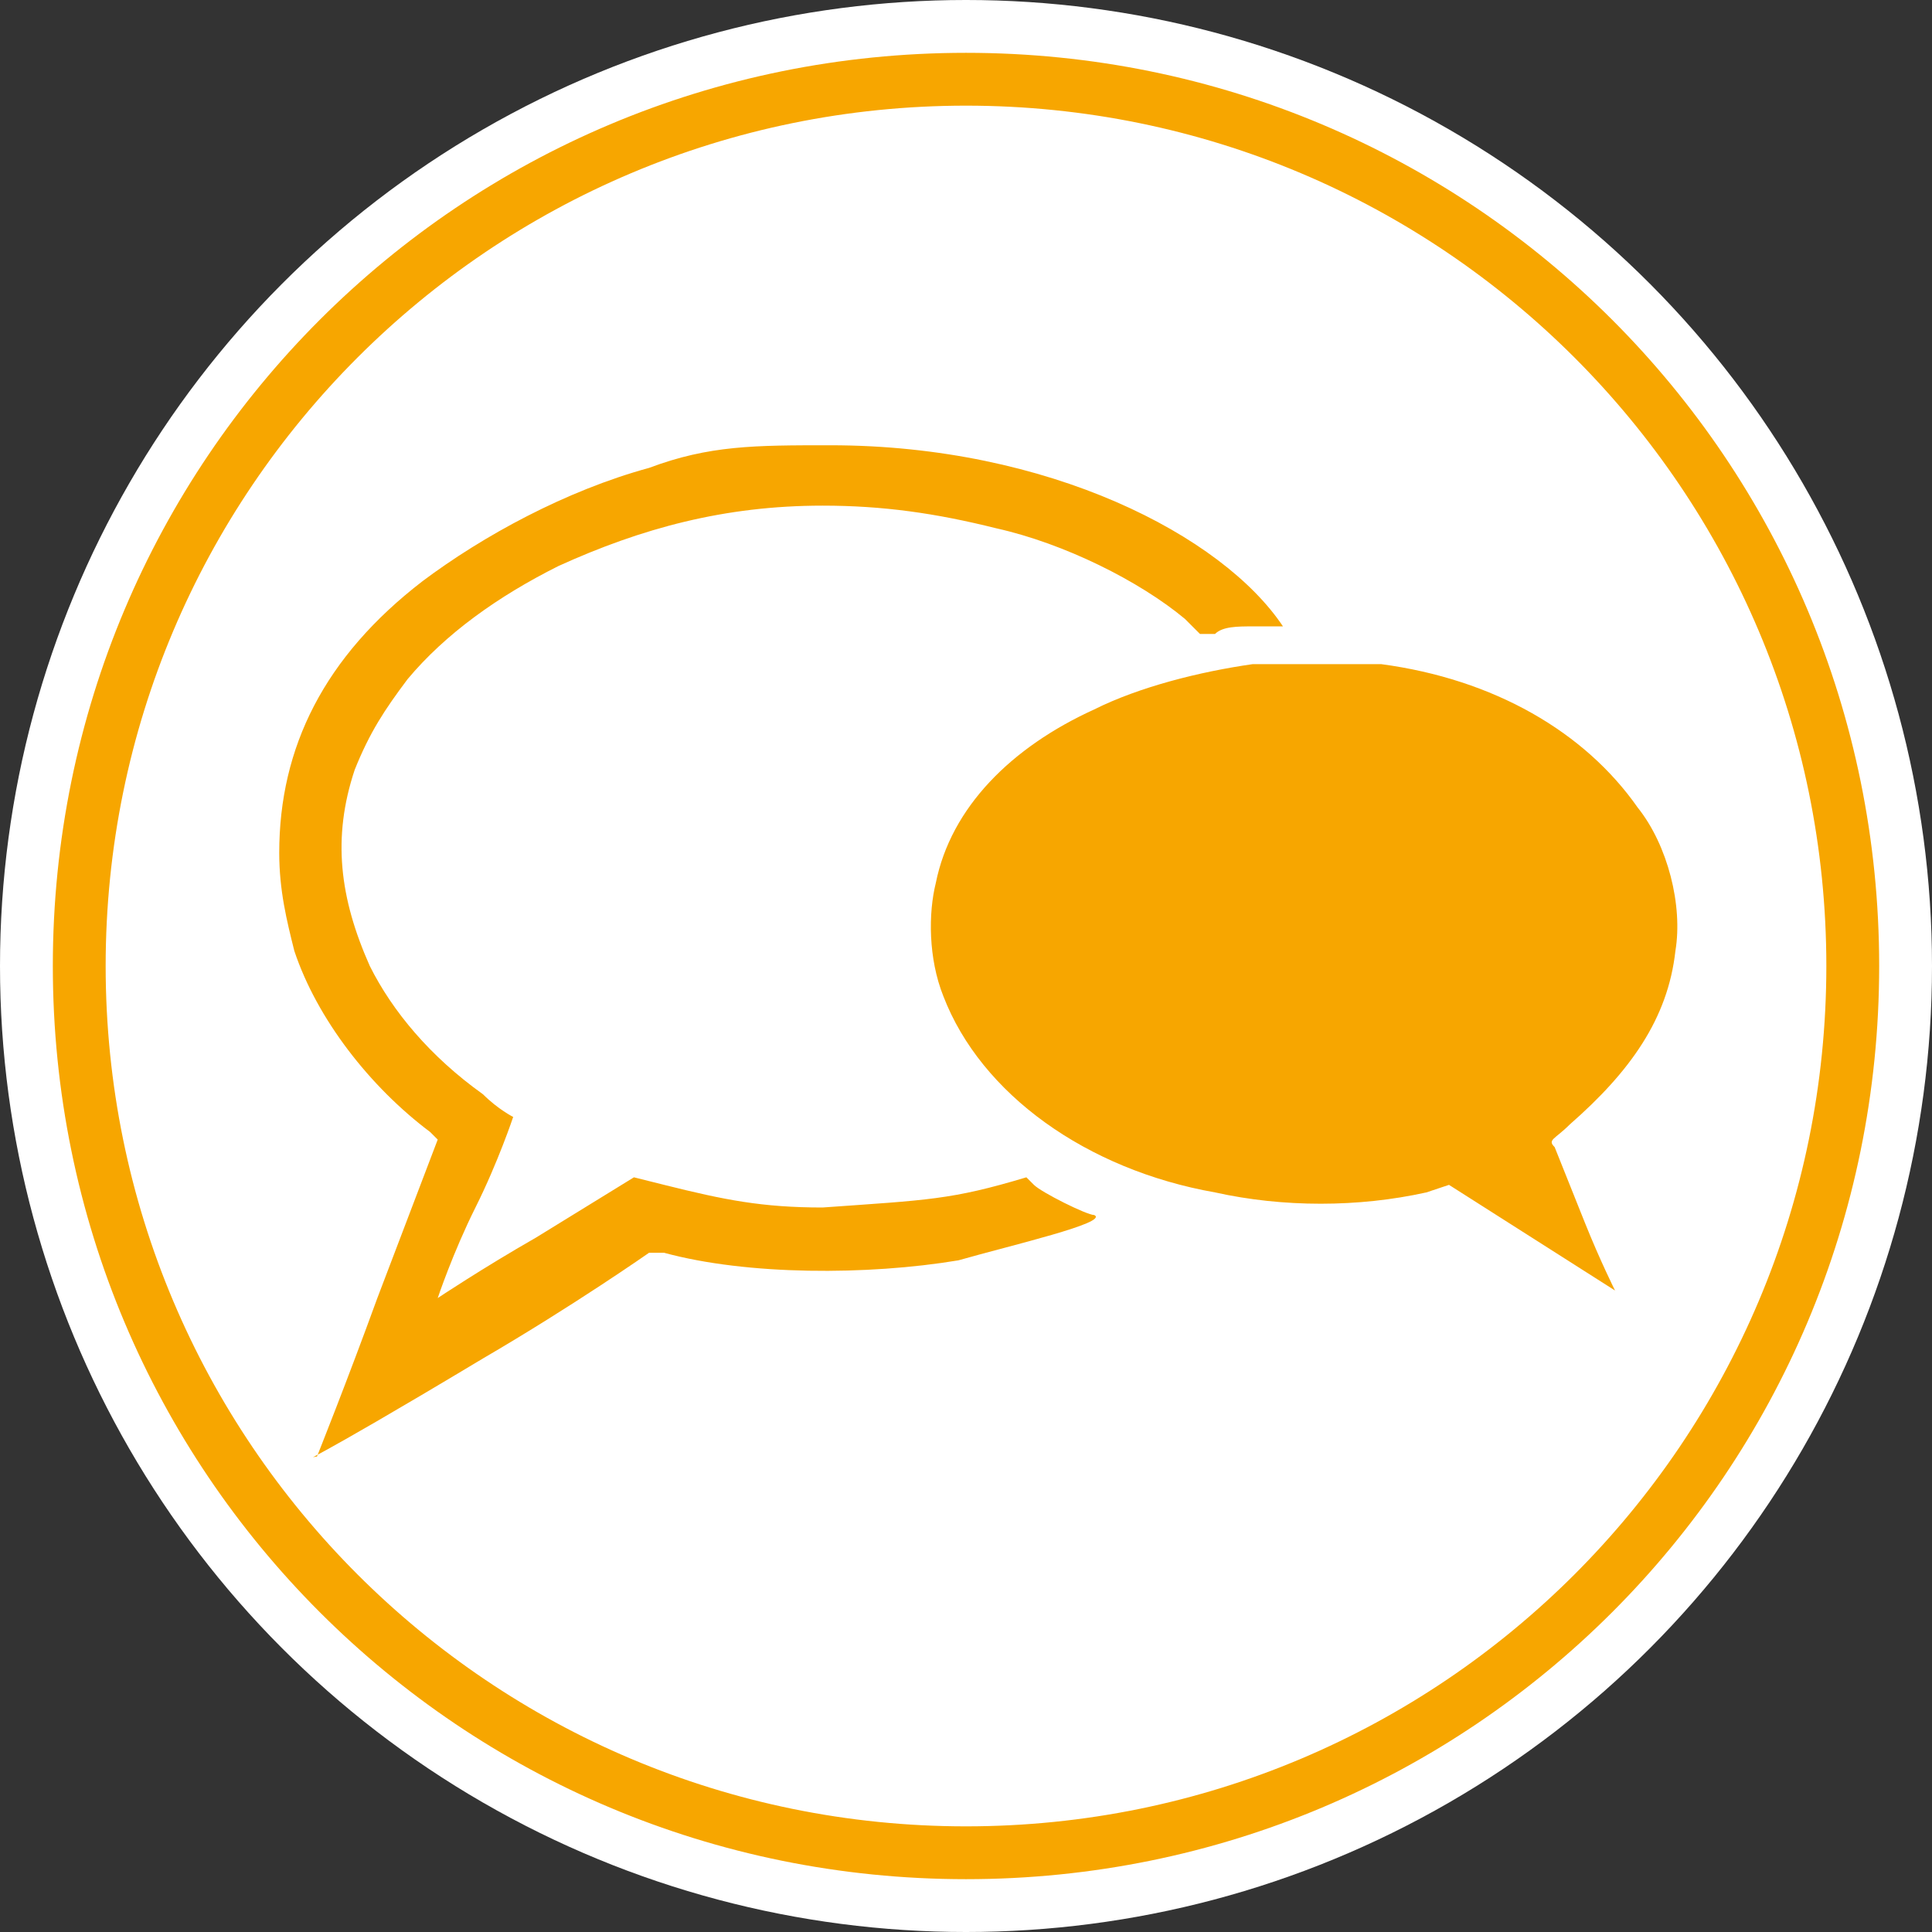
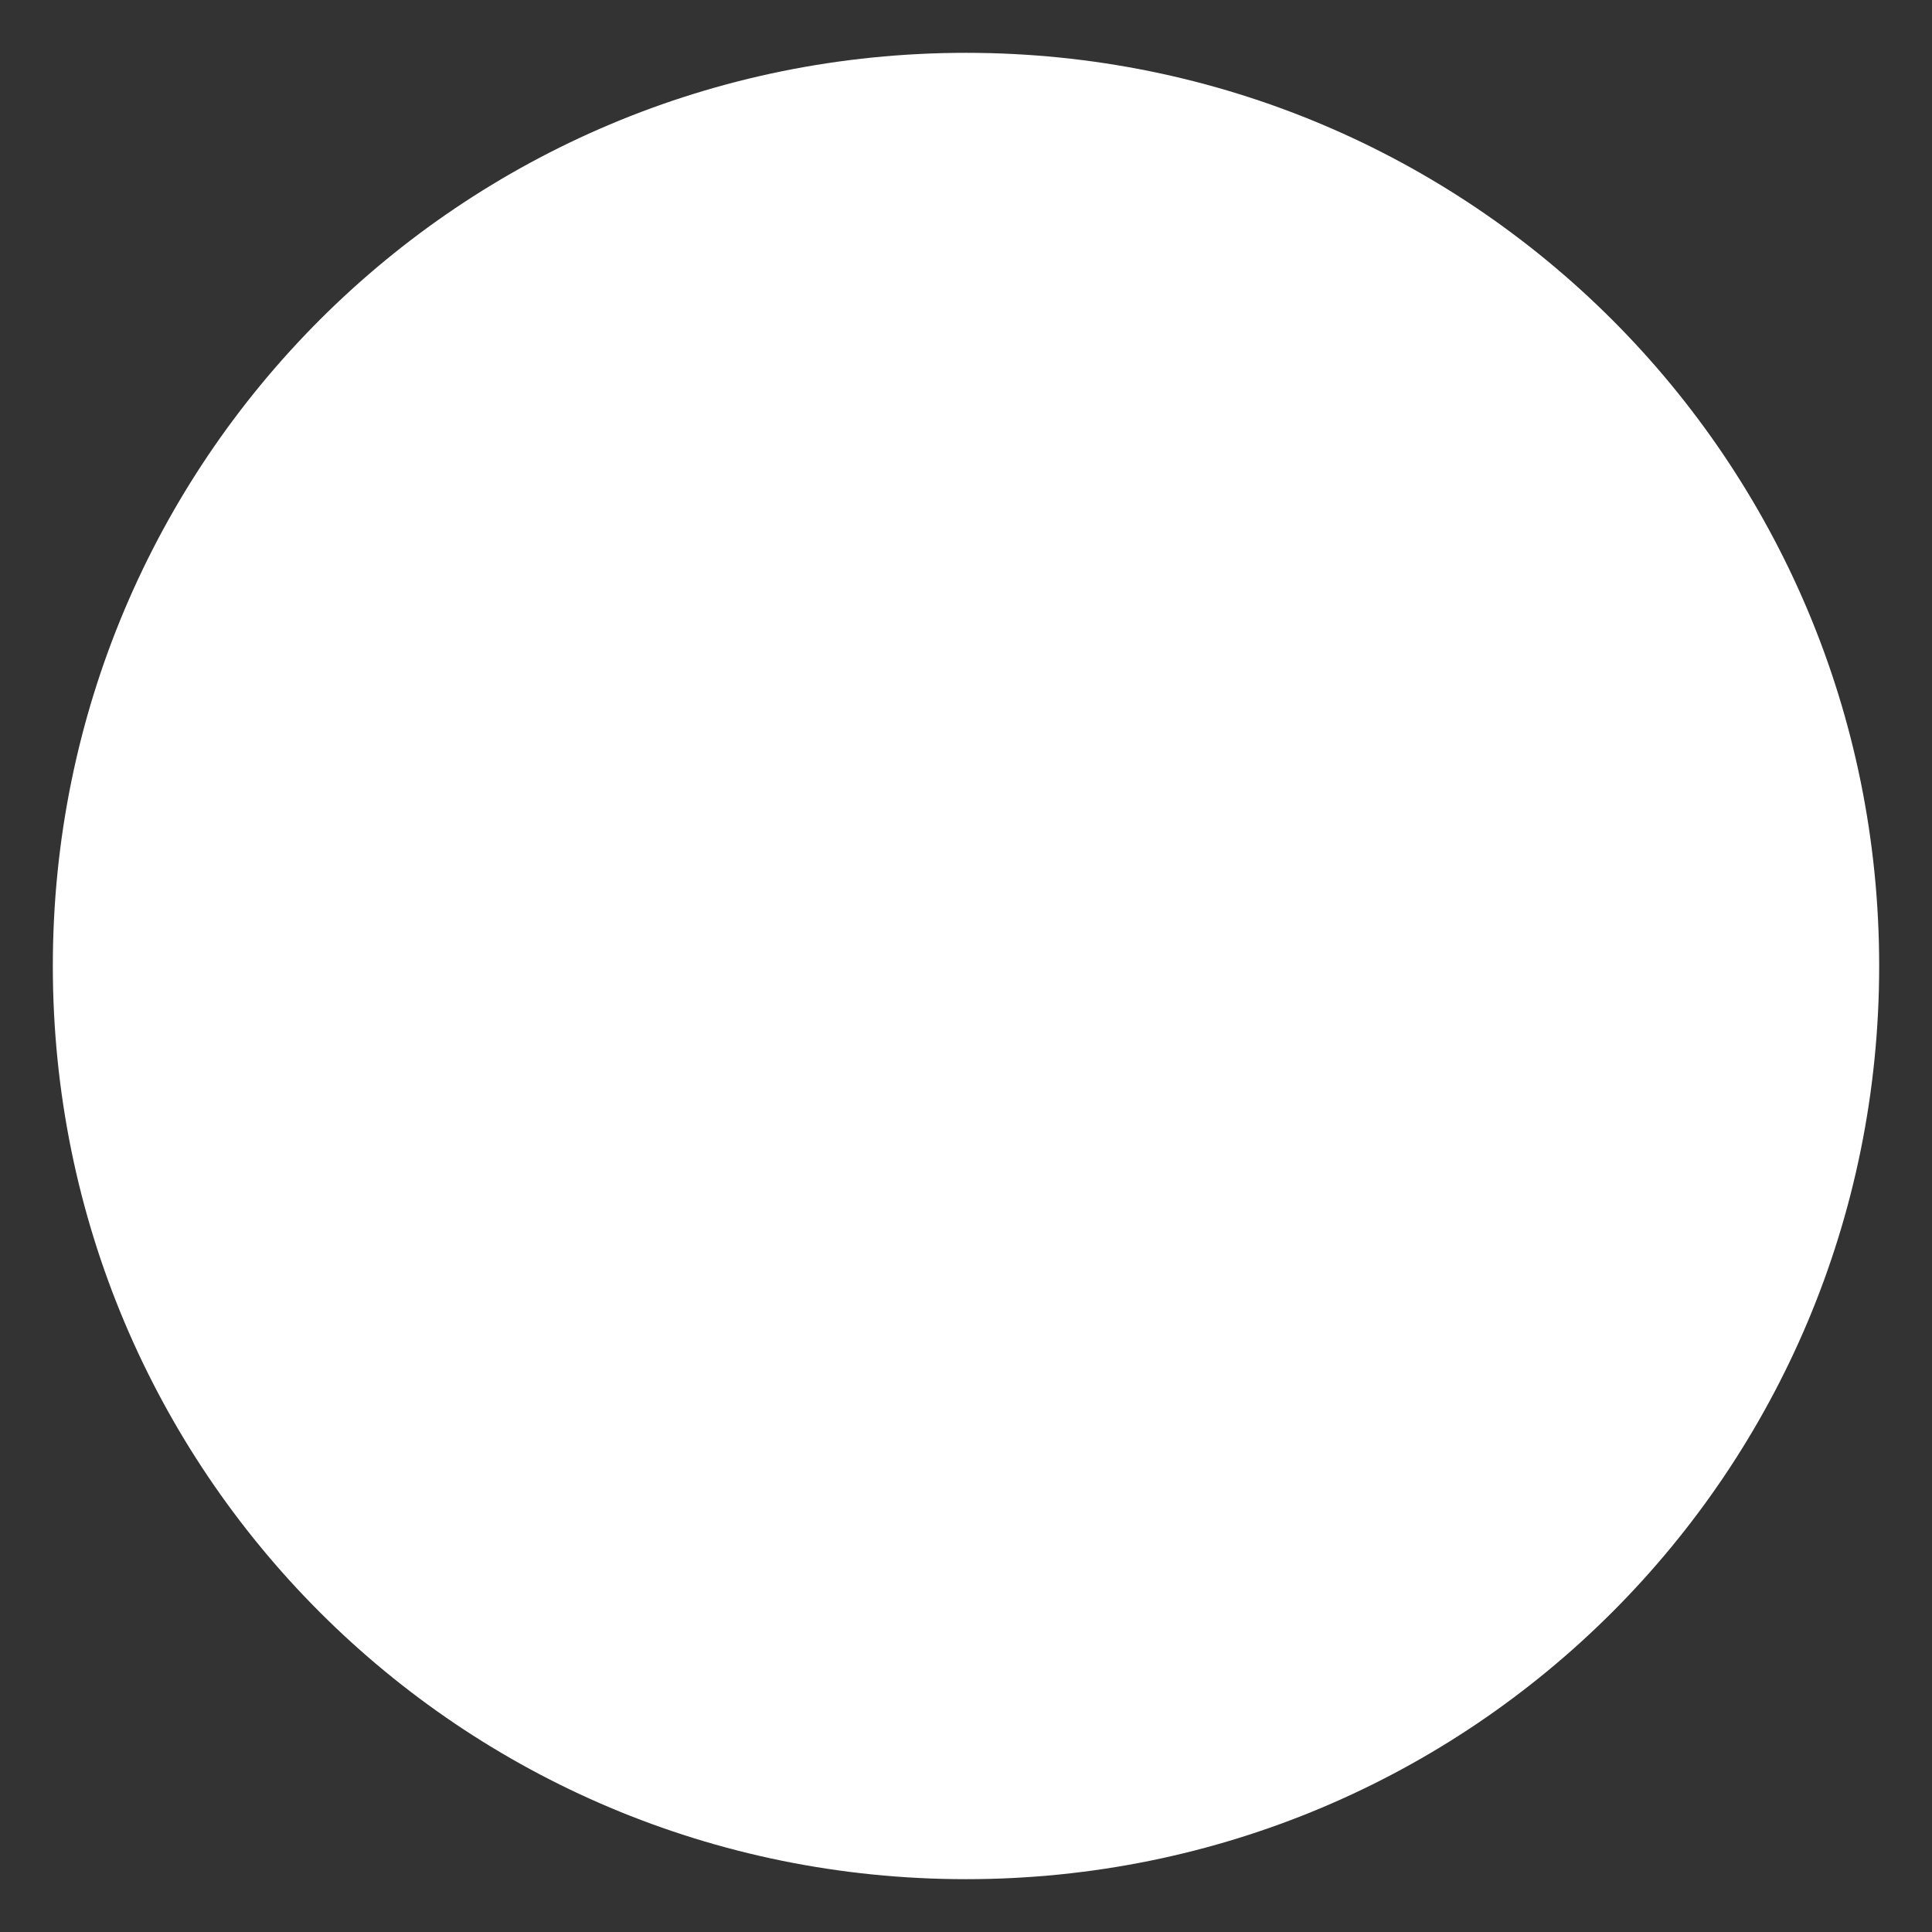
<svg xmlns="http://www.w3.org/2000/svg" version="1.1" id="Ebene_1" x="0px" y="0px" viewBox="0 0 25.6 25.6" style="enable-background:new 0 0 25.6 25.6;" xml:space="preserve">
  <rect x="0" y="0" width="25.6" height="25.6" fill="#333333" stroke="none" />
  <style type="text/css">
	.st0{fill:#FFFFFF;}
	.st1{fill:#F7A600;}
</style>
-   <circle class="st0" cx="12.8" cy="12.8" r="12.8" />
  <g>
    <path class="st0" d="M24.9,12.8c0,6.7-5.4,12.1-12.1,12.1c-6.7,0-12.1-5.4-12.1-12.1S6.1,0.7,12.8,0.7C19.5,0.7,24.9,6.1,24.9,12.8   z" />
    <g>
-       <path class="st1" d="M12.8,1.4c6.3,0,11.4,5.1,11.4,11.4c0,6.3-5.1,11.4-11.4,11.4c-6.3,0-11.4-5.1-11.4-11.4    C1.4,6.5,6.5,1.4,12.8,1.4 M12.8,0.7C6.1,0.7,0.7,6.1,0.7,12.8c0,6.7,5.4,12.1,12.1,12.1c6.7,0,12.1-5.4,12.1-12.1    C24.9,6.1,19.5,0.7,12.8,0.7L12.8,0.7z" />
-     </g>
+       </g>
  </g>
-   <path id="path4697" class="st1" d="M4.2,19.3c0,0,0.4-1,0.8-2.1l0.8-2.1L5.7,15c-0.8-0.6-1.5-1.5-1.8-2.4c-0.1-0.4-0.2-0.8-0.2-1.3  c0-1.4,0.6-2.6,1.9-3.6c0.8-0.6,1.9-1.2,3-1.5C9.4,5.9,10,5.9,11,5.9c2.9,0,5.2,1.2,6,2.4l-0.4,0c-0.2,0-0.4,0-0.5,0.1l-0.2,0  l-0.2-0.2c-0.6-0.5-1.6-1-2.5-1.2c-0.8-0.2-1.5-0.3-2.3-0.3C9.6,6.7,8.5,7,7.4,7.5C6.6,7.9,5.9,8.4,5.4,9c-0.3,0.4-0.5,0.7-0.7,1.2  c-0.3,0.9-0.2,1.7,0.2,2.6c0.3,0.6,0.8,1.2,1.5,1.7c0.2,0.2,0.4,0.3,0.4,0.3c0,0-0.2,0.6-0.5,1.2c-0.3,0.6-0.5,1.2-0.5,1.2  c0,0,0.6-0.4,1.3-0.8l1.3-0.8l0.4,0.1c0.8,0.2,1.3,0.3,2.1,0.3c1.4-0.1,1.7-0.1,2.7-0.4l0.1,0.1c0.1,0.1,0.7,0.4,0.8,0.4  c0.2,0.1-1.1,0.4-1.8,0.6c-1.2,0.2-2.8,0.2-3.9-0.1c-0.1,0-0.2,0-0.2,0c0,0-1,0.7-2.2,1.4C3.9,19.5,4.1,19.3,4.2,19.3L4.2,19.3z   M19.2,15.7l-0.3,0.1C18,16,17,16,16.1,15.8c-1.7-0.3-3.1-1.3-3.6-2.6c-0.2-0.5-0.2-1.1-0.1-1.5c0.2-1,1-1.8,2.1-2.3  c0.6-0.3,1.4-0.5,2.1-0.6c0.4,0,1.3,0,1.7,0c1.5,0.2,2.7,0.9,3.4,1.9c0.4,0.5,0.6,1.3,0.5,1.9c-0.1,0.9-0.6,1.6-1.4,2.3  c-0.2,0.2-0.3,0.2-0.2,0.3c0,0,0.2,0.5,0.4,1c0.2,0.5,0.4,0.9,0.4,0.9L19.2,15.7z" />
</svg>